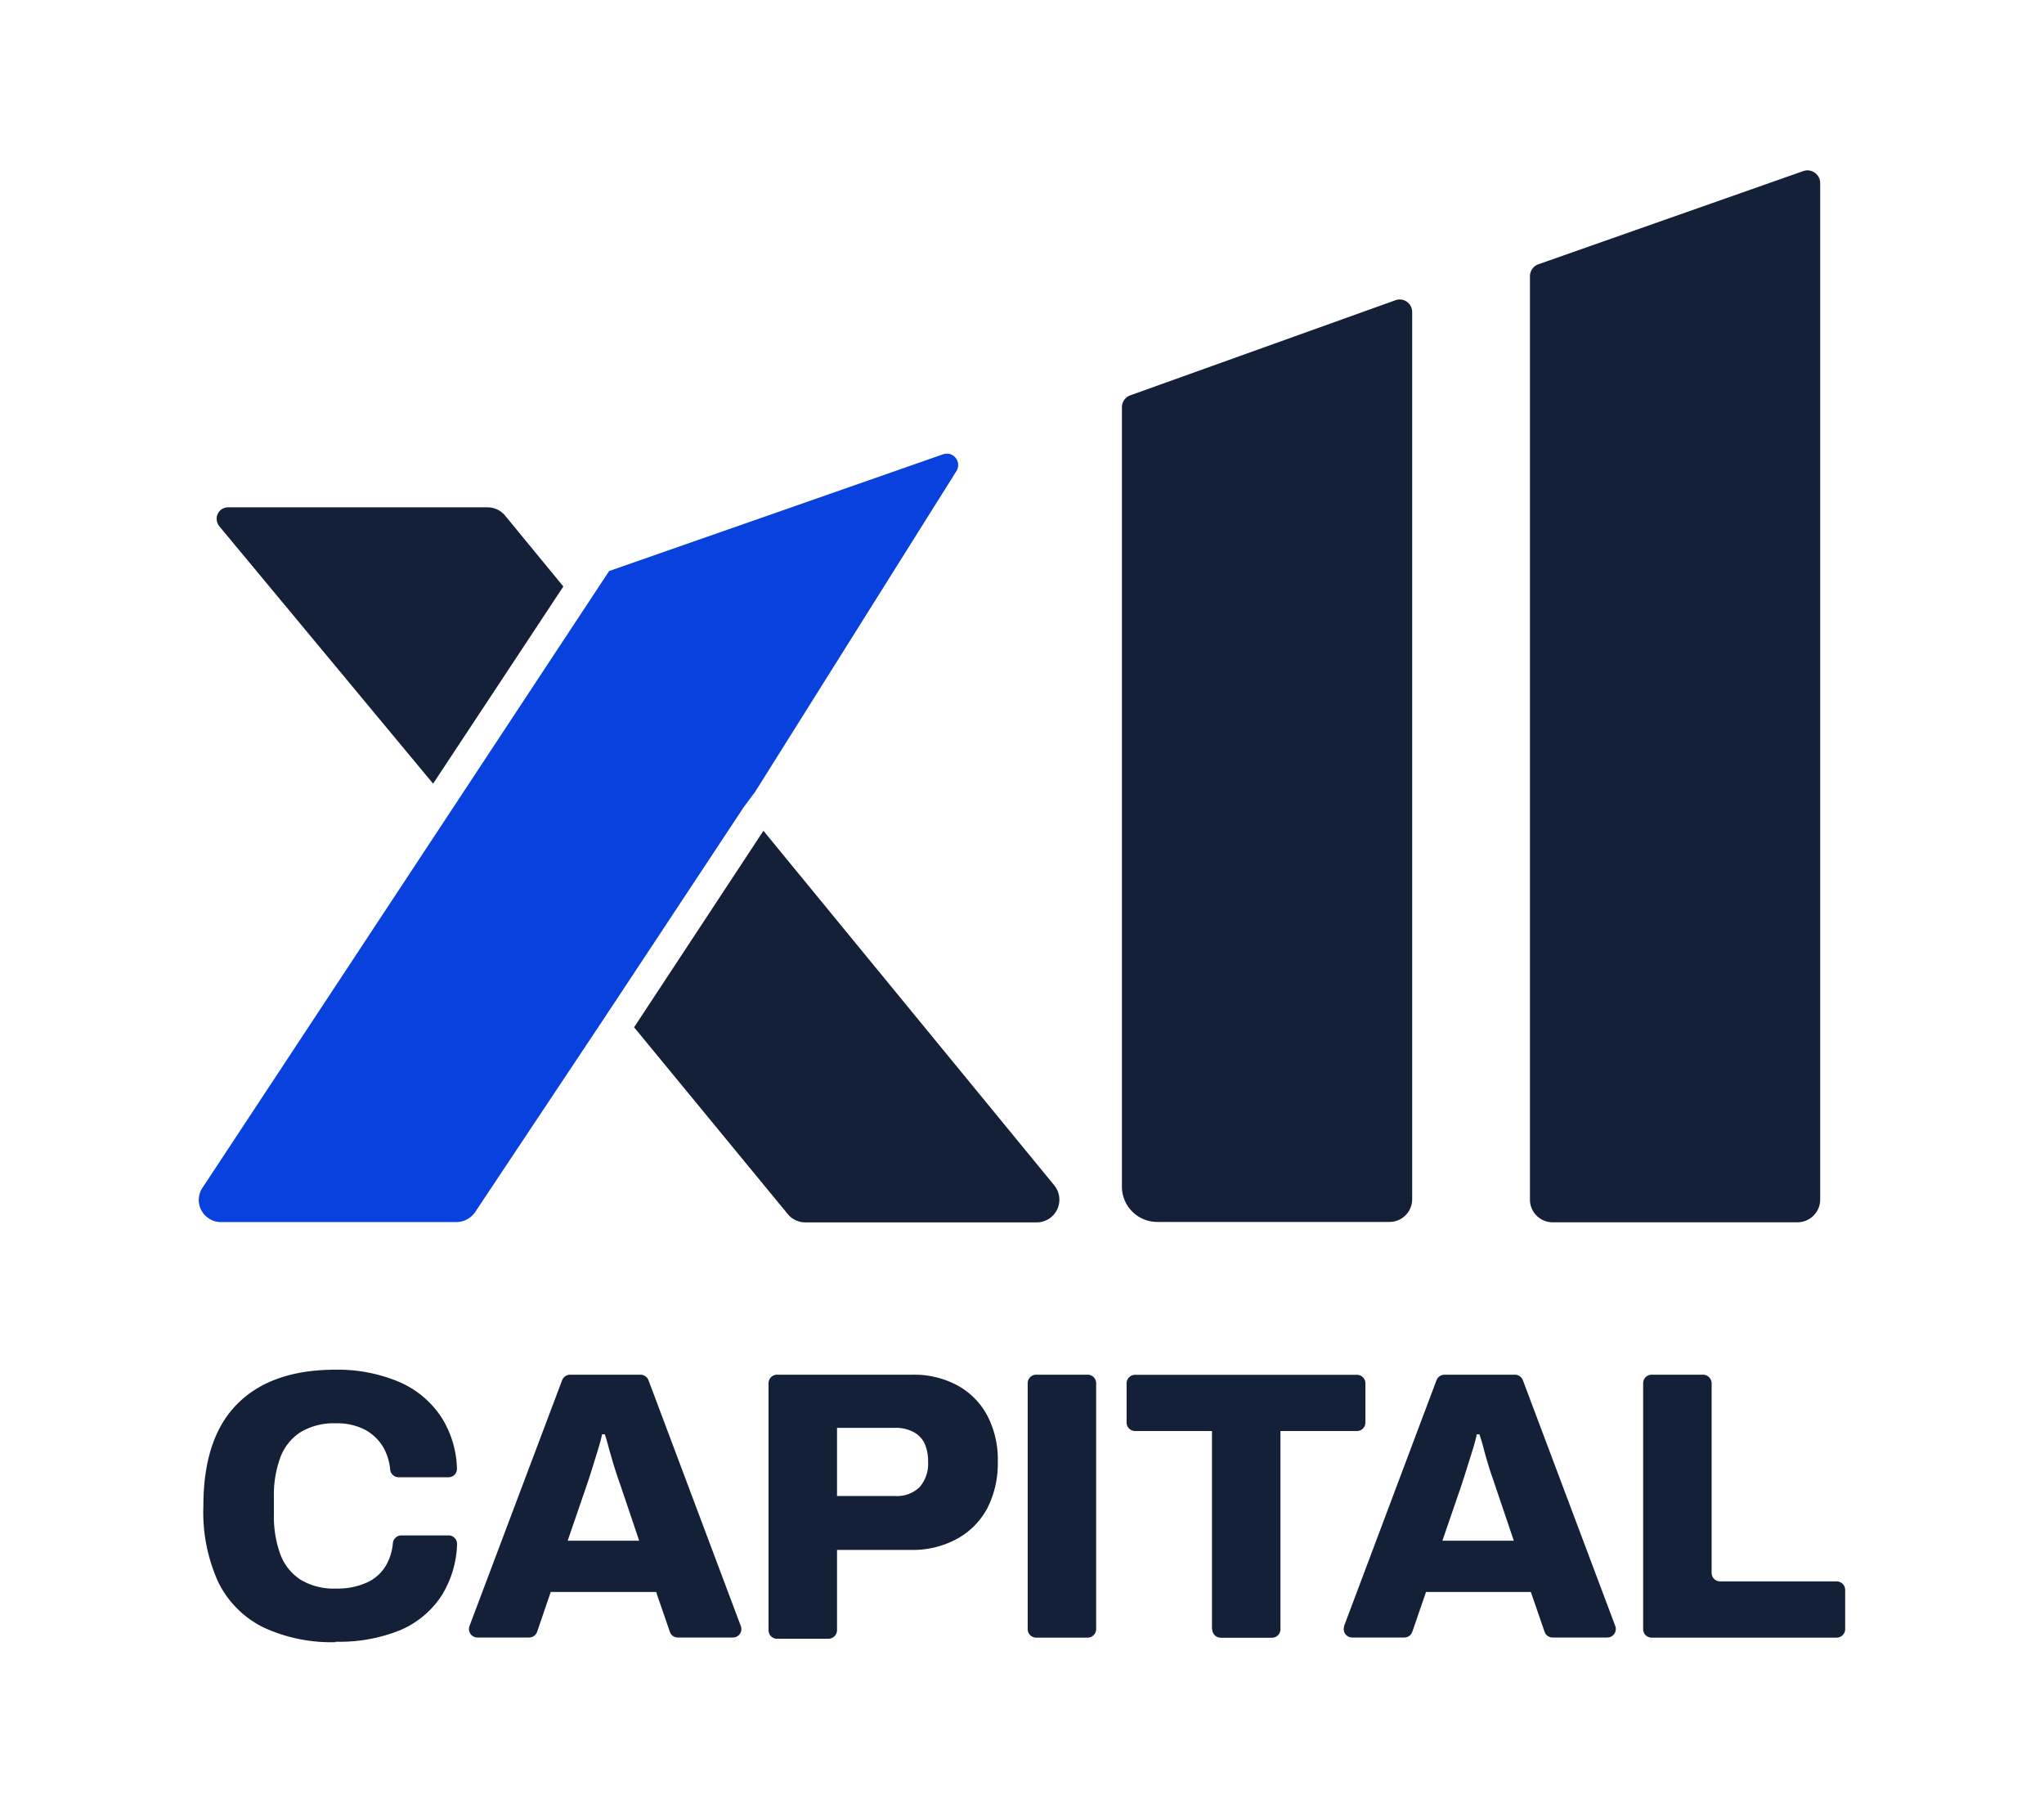
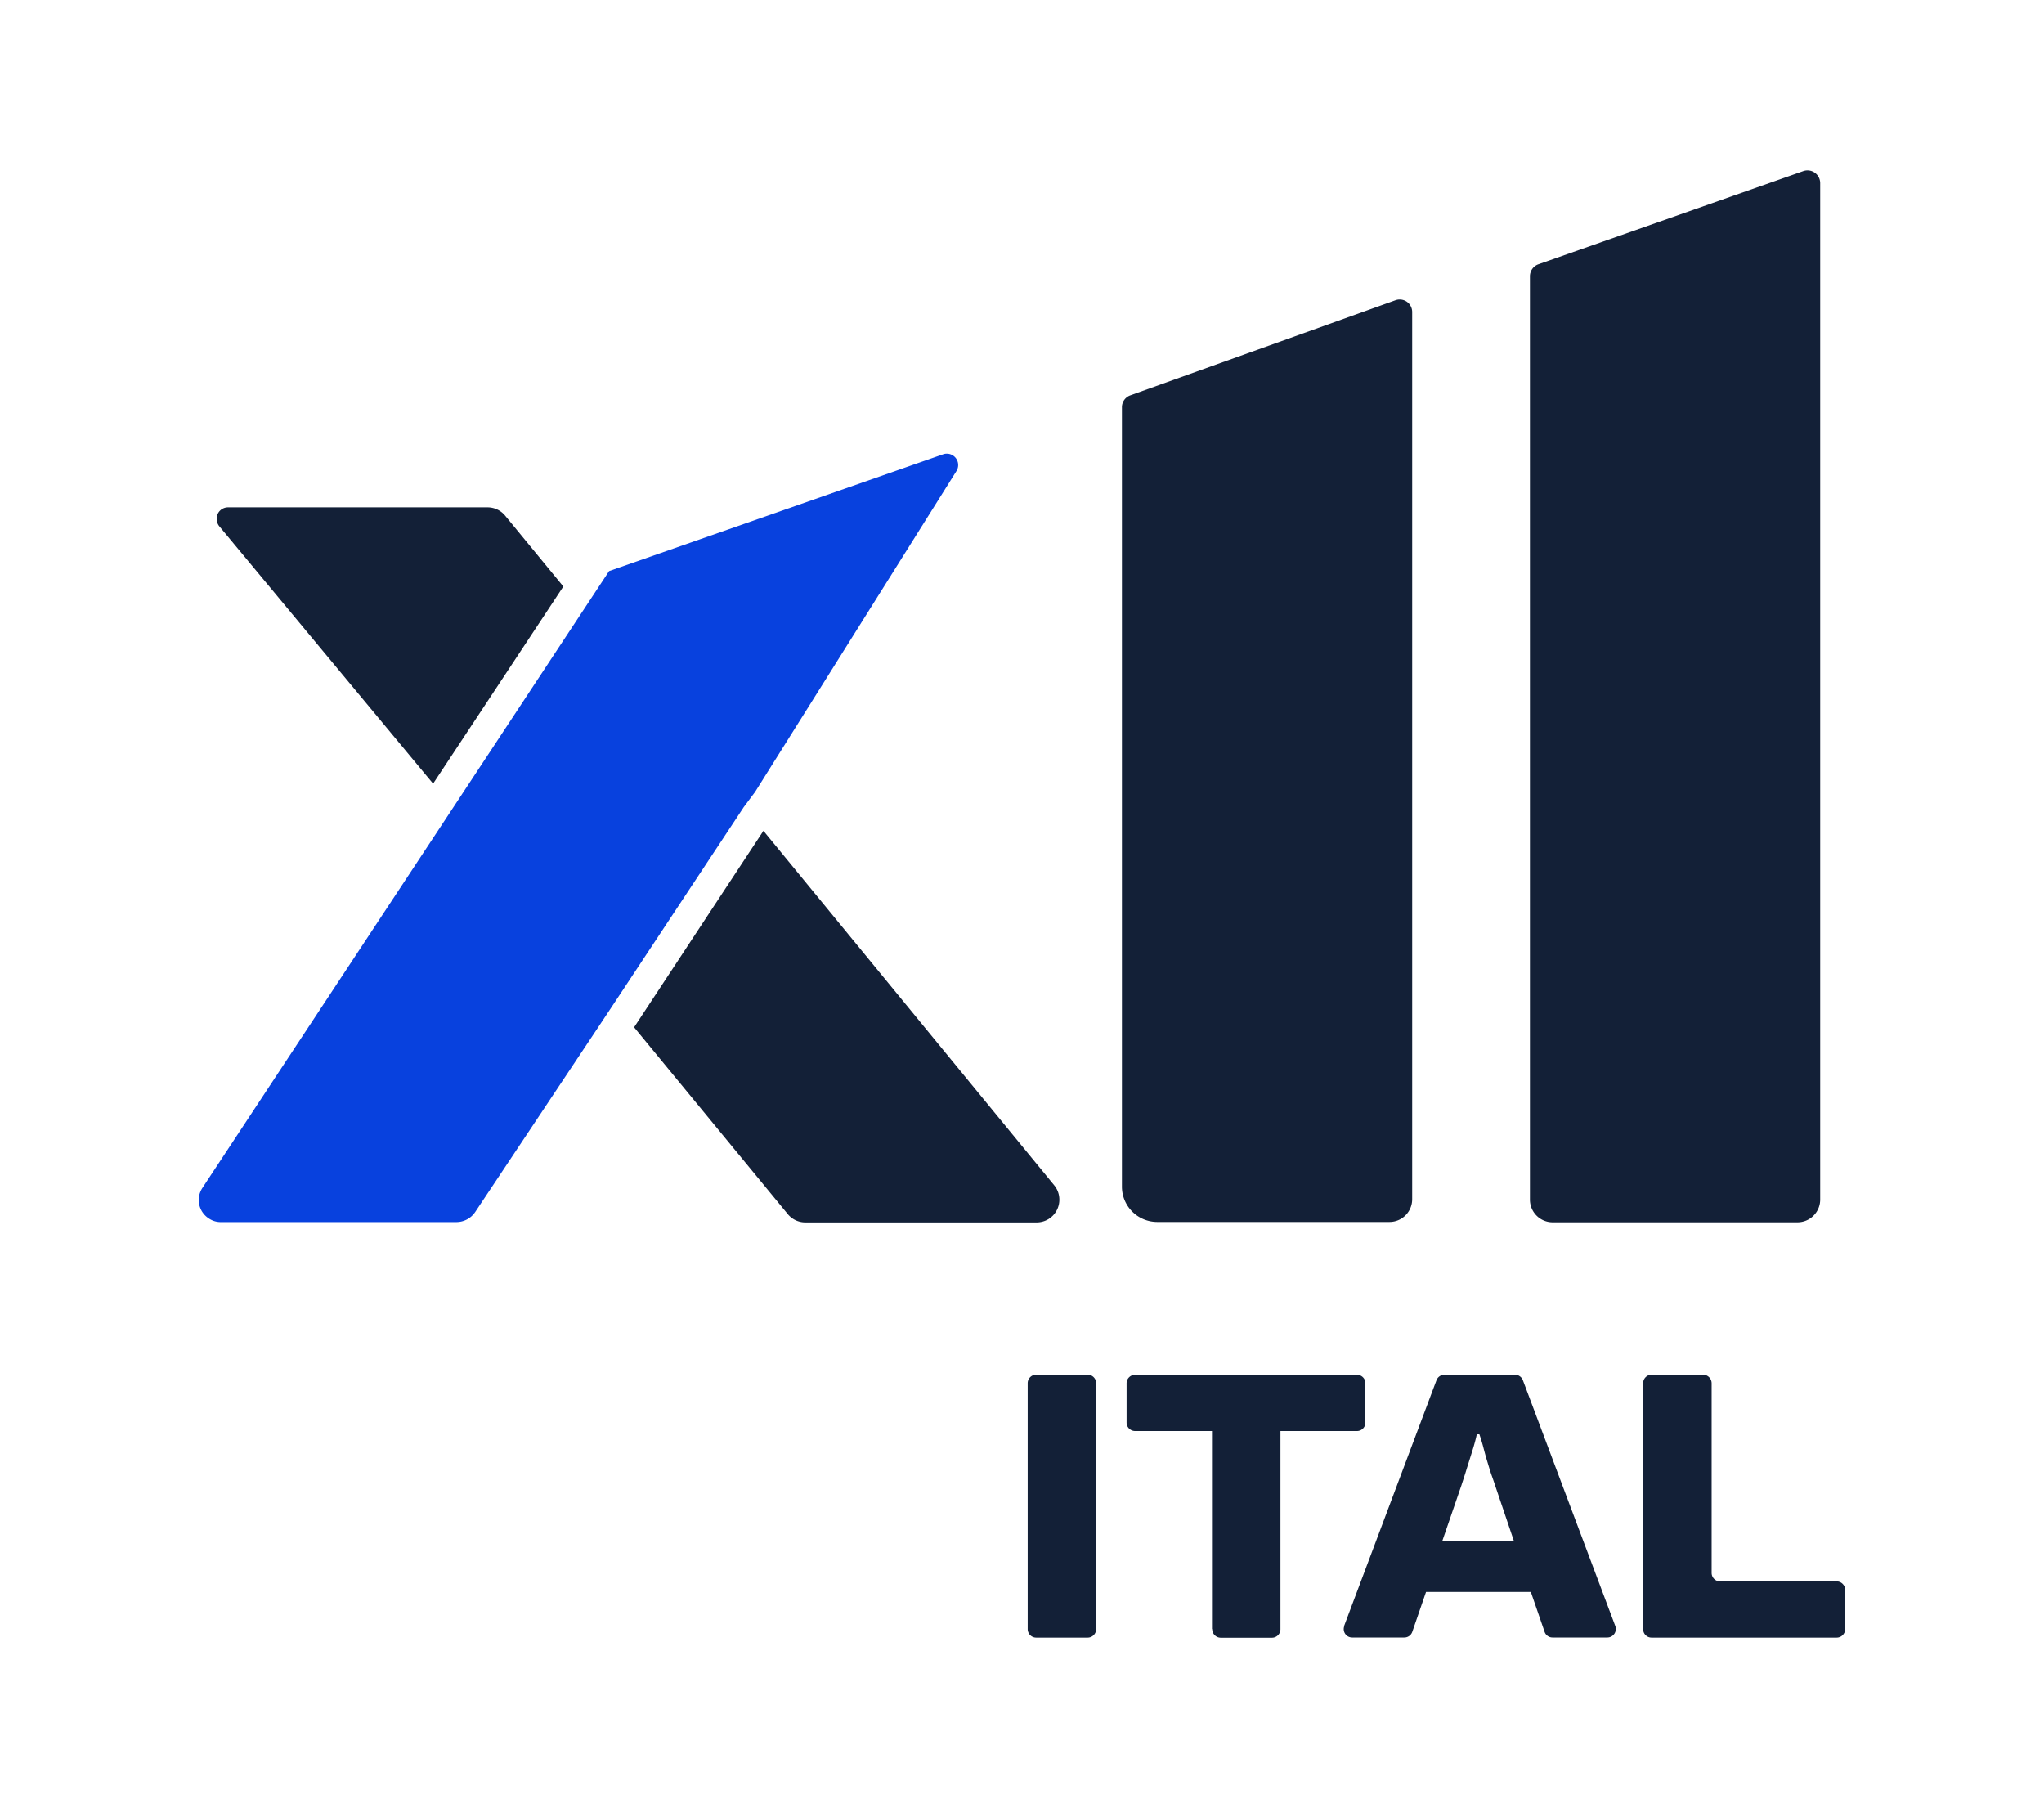
<svg xmlns="http://www.w3.org/2000/svg" id="Layer_1" data-name="Layer 1" viewBox="0 0 180 160">
  <defs>
    <style>.cls-1{fill:#0841de;}.cls-2{fill:#132037;}.cls-bg{fill:#ffffff;}</style>
  </defs>
  <rect class="cls-bg" width="180" height="160" />
  <g transform="translate(17.5, 15)">
    <path class="cls-1" d="M65.55,25a1,1,0,0,1,1.18,1.47L49,54.72,48,56.06,36.59,73.32l-1.24,1.87-11,16.52a2,2,0,0,1-1.68.89H2a1.87,1.87,0,0,1-1.11-.32A1.93,1.93,0,0,1,.32,89.6L36.14,35.28Z" />
-     <path class="cls-2" d="M12.07,129.59a14.23,14.23,0,0,1-6.35-1.29,8.73,8.73,0,0,1-4-4A14.87,14.87,0,0,1,.41,117.6q0-6,3-9t8.64-3a13.89,13.89,0,0,1,5.56,1.06,8.45,8.45,0,0,1,3.79,3.17,8.91,8.91,0,0,1,1.34,4.45.74.74,0,0,1-.74.79H17.6a.75.75,0,0,1-.74-.68,4.93,4.93,0,0,0-.55-1.86,4.16,4.16,0,0,0-1.66-1.64,5.33,5.33,0,0,0-2.57-.57,5.72,5.72,0,0,0-3.1.77,4.53,4.53,0,0,0-1.79,2.23,9.54,9.54,0,0,0-.57,3.5v1.52a9.73,9.73,0,0,0,.57,3.52A4.55,4.55,0,0,0,9,124.11a5.66,5.66,0,0,0,3.09.76,6.31,6.31,0,0,0,2.74-.54,3.71,3.71,0,0,0,1.72-1.6,4.76,4.76,0,0,0,.55-1.87.75.75,0,0,1,.74-.67H22a.75.75,0,0,1,.75.79,9.1,9.1,0,0,1-1.31,4.43,8.14,8.14,0,0,1-3.74,3.14,14.19,14.19,0,0,1-5.64,1Z" />
-     <path class="cls-2" d="M23.84,128.18,32,106.53a.76.76,0,0,1,.7-.49h6.21a.76.76,0,0,1,.7.49l8.13,21.65a.74.74,0,0,1-.69,1H42.19a.73.73,0,0,1-.7-.5l-1.21-3.51H31l-1.2,3.51a.76.76,0,0,1-.71.5H24.54a.75.75,0,0,1-.7-1Zm8.65-7.52h6.3l-1.65-4.88c-.09-.25-.2-.56-.32-.93s-.25-.76-.37-1.18-.25-.84-.36-1.26-.22-.8-.33-1.12h-.24c-.09.43-.22.91-.39,1.45l-.5,1.62c-.17.54-.32,1-.46,1.41l-1.68,4.89Z" />
-     <path class="cls-2" d="M50.18,128.44V106.79a.75.75,0,0,1,.74-.75h12a8,8,0,0,1,4,1,6.52,6.52,0,0,1,2.56,2.67,8.39,8.39,0,0,1,.89,4,8.7,8.7,0,0,1-.92,4.08,6.65,6.65,0,0,1-2.63,2.68,8.16,8.16,0,0,1-4.06,1H56.21v7.07a.76.76,0,0,1-.75.75H50.92a.75.75,0,0,1-.74-.75Zm6-11.72h5.15a2.82,2.82,0,0,0,2.16-.79,3.12,3.12,0,0,0,.74-2.21,3.76,3.76,0,0,0-.32-1.65,2.24,2.24,0,0,0-1-1,3.29,3.29,0,0,0-1.62-.35H56.21v6Z" />
    <path class="cls-2" d="M73,128.44V106.79a.75.75,0,0,1,.74-.75h4.55a.75.75,0,0,1,.74.75v21.65a.75.75,0,0,1-.74.75H73.76A.75.75,0,0,1,73,128.44Z" />
    <path class="cls-2" d="M89.23,128.44V111H82.46a.75.75,0,0,1-.75-.74v-3.47a.75.75,0,0,1,.75-.74H102a.74.74,0,0,1,.74.74v3.47a.74.74,0,0,1-.74.74H95.26v17.45a.75.75,0,0,1-.74.75H90a.76.76,0,0,1-.75-.75Z" />
    <path class="cls-2" d="M100.86,128.18,109,106.53a.76.76,0,0,1,.7-.49h6.21a.76.76,0,0,1,.7.49l8.14,21.65a.75.75,0,0,1-.7,1h-4.83a.74.74,0,0,1-.7-.5l-1.21-3.51h-9.23l-1.21,3.51a.74.74,0,0,1-.7.5h-4.6a.74.74,0,0,1-.69-1Zm8.65-7.52h6.3l-1.65-4.88c-.08-.25-.19-.56-.32-.93s-.24-.76-.37-1.18-.24-.84-.35-1.26-.23-.8-.34-1.12h-.23c-.09.43-.22.91-.39,1.45l-.51,1.62c-.16.54-.32,1-.45,1.41l-1.68,4.89Z" />
    <path class="cls-2" d="M127.2,128.44V106.79a.75.75,0,0,1,.74-.75h4.54a.76.76,0,0,1,.75.75v16.7a.75.75,0,0,0,.74.75h10.27a.75.75,0,0,1,.75.74v3.47a.75.75,0,0,1-.75.74h-16.3a.74.74,0,0,1-.74-.74Z" />
    <path class="cls-2" d="M105.4,11.43a1.1,1.1,0,0,1,1.46,1.05V90.59a2,2,0,0,1-2,2H84.39a3.11,3.11,0,0,1-3.09-3.14V20.81a1.11,1.11,0,0,1,.73-1Z" />
    <path class="cls-2" d="M141.31.06a1.12,1.12,0,0,1,1.48,1.05V90.62a2,2,0,0,1-2,2H119.23a2,2,0,0,1-2-2V9.31A1.12,1.12,0,0,1,118,8.26Z" />
    <path class="cls-2" d="M32.11,36.64,27,30.42a2,2,0,0,0-1.56-.75H2.58a1,1,0,0,0-1,1,1.06,1.06,0,0,0,.22.65L20.64,54Z" />
    <path class="cls-2" d="M75.36,89.39,49.73,58.15,38.34,75.45,51.85,91.87a2,2,0,0,0,1.57.76H73.79a2,2,0,0,0,1.57-3.24Z" />
  </g>
</svg>